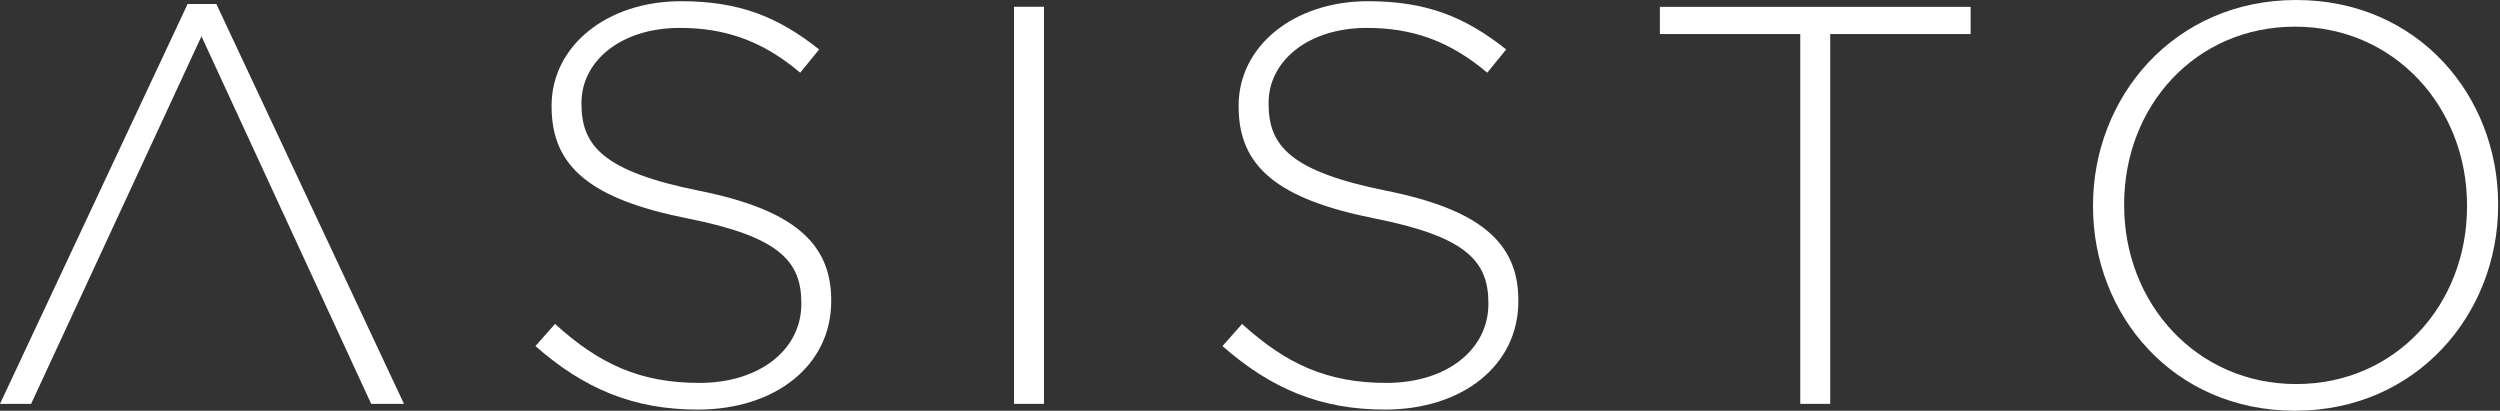
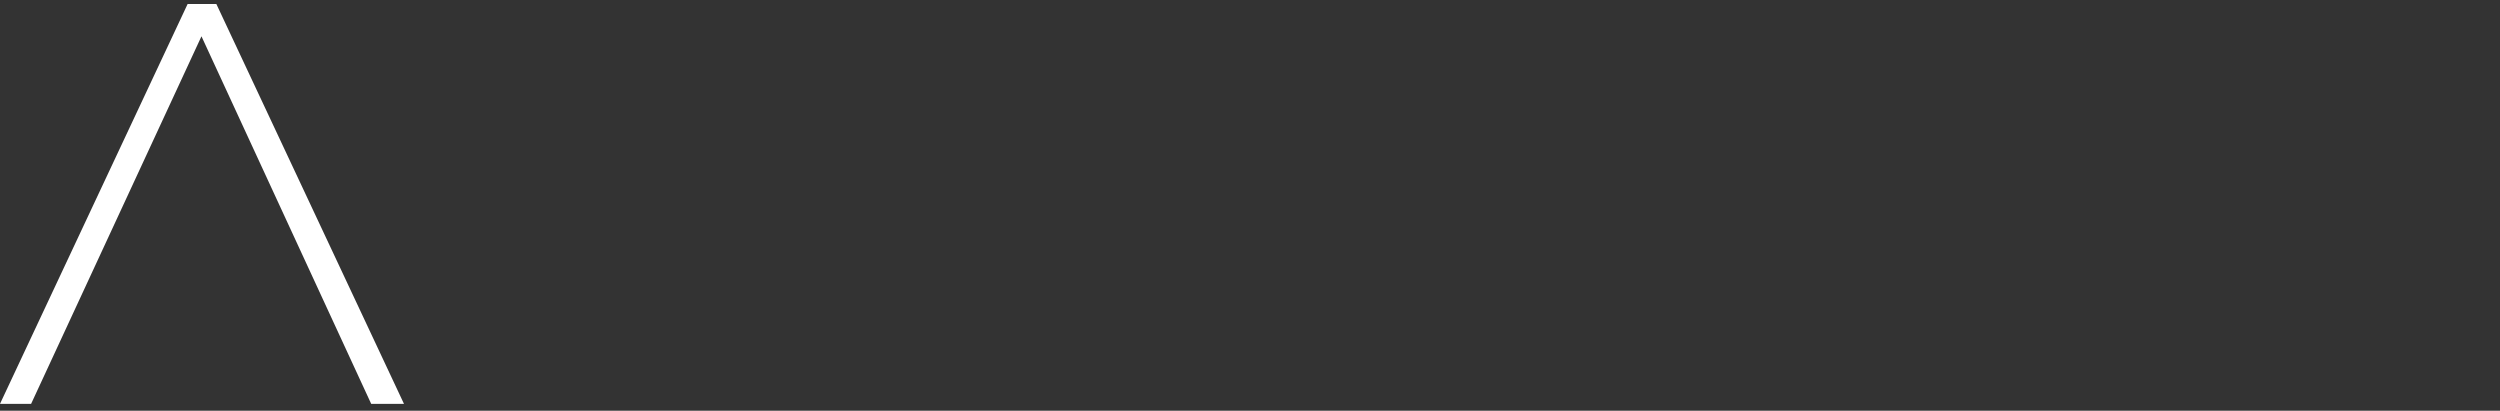
<svg xmlns="http://www.w3.org/2000/svg" width="140" height="23" viewBox="0 0 140 23" fill="none">
  <rect x="0" y="0" width="140" height="23" fill="#333333" stroke="none" />
  <path d="M20.787 22.616H22.623L12.116 0.224H10.507L0 22.616H1.742L11.282 2.033L20.787 22.616Z" fill="white" />
-   <path d="M39.072 22.937C43.424 22.937 46.548 20.461 46.548 16.87V16.807C46.548 13.567 44.357 11.724 39.136 10.678C33.786 9.598 32.562 8.168 32.562 5.818V5.755C32.562 3.434 34.753 1.562 38.075 1.562C40.557 1.562 42.684 2.262 44.811 4.072L45.872 2.768C43.587 0.958 41.425 0.068 38.139 0.068C33.949 0.068 30.889 2.607 30.889 5.91V5.974C30.889 9.34 33.08 11.15 38.494 12.23C43.617 13.246 44.875 14.613 44.875 16.963V17.026C44.875 19.566 42.556 21.443 39.17 21.443C35.849 21.443 33.564 20.392 31.081 18.14L29.986 19.381C32.69 21.759 35.464 22.937 39.072 22.937Z" fill="white" />
-   <path d="M56.784 22.616H58.462V0.379H56.784V22.616Z" fill="white" />
-   <path d="M77.551 22.937C81.904 22.937 85.028 20.461 85.028 16.87V16.807C85.028 13.567 82.836 11.724 77.615 10.678C72.265 9.598 71.041 8.168 71.041 5.818V5.755C71.041 3.434 73.233 1.562 76.549 1.562C79.031 1.562 81.158 2.262 83.285 4.072L84.347 2.768C82.061 0.958 79.9 0.068 76.613 0.068C72.423 0.068 69.363 2.607 69.363 5.91V5.974C69.363 9.34 71.555 11.15 76.968 12.23C82.091 13.246 83.35 14.613 83.35 16.963V17.026C83.35 19.566 81.03 21.443 77.644 21.443C74.328 21.443 72.038 20.392 69.556 18.14L68.46 19.381C71.17 21.759 73.943 22.937 77.551 22.937Z" fill="white" />
-   <path d="M100.815 22.616H102.493V1.907H110.355V0.384H92.953V1.907H100.815V22.616Z" fill="white" />
-   <path d="M128.521 23C135.351 23 139.896 17.566 139.896 11.5V11.437C139.896 5.371 135.415 0 128.585 0C121.755 0 117.209 5.429 117.209 11.5V11.563C117.209 17.629 121.691 23 128.521 23ZM128.585 21.507C123.013 21.507 118.952 16.997 118.952 11.5V11.437C118.952 5.94 122.944 1.493 128.521 1.493C134.098 1.493 138.154 6.003 138.154 11.5V11.563C138.154 17.055 134.162 21.507 128.585 21.507Z" fill="white" />
</svg>